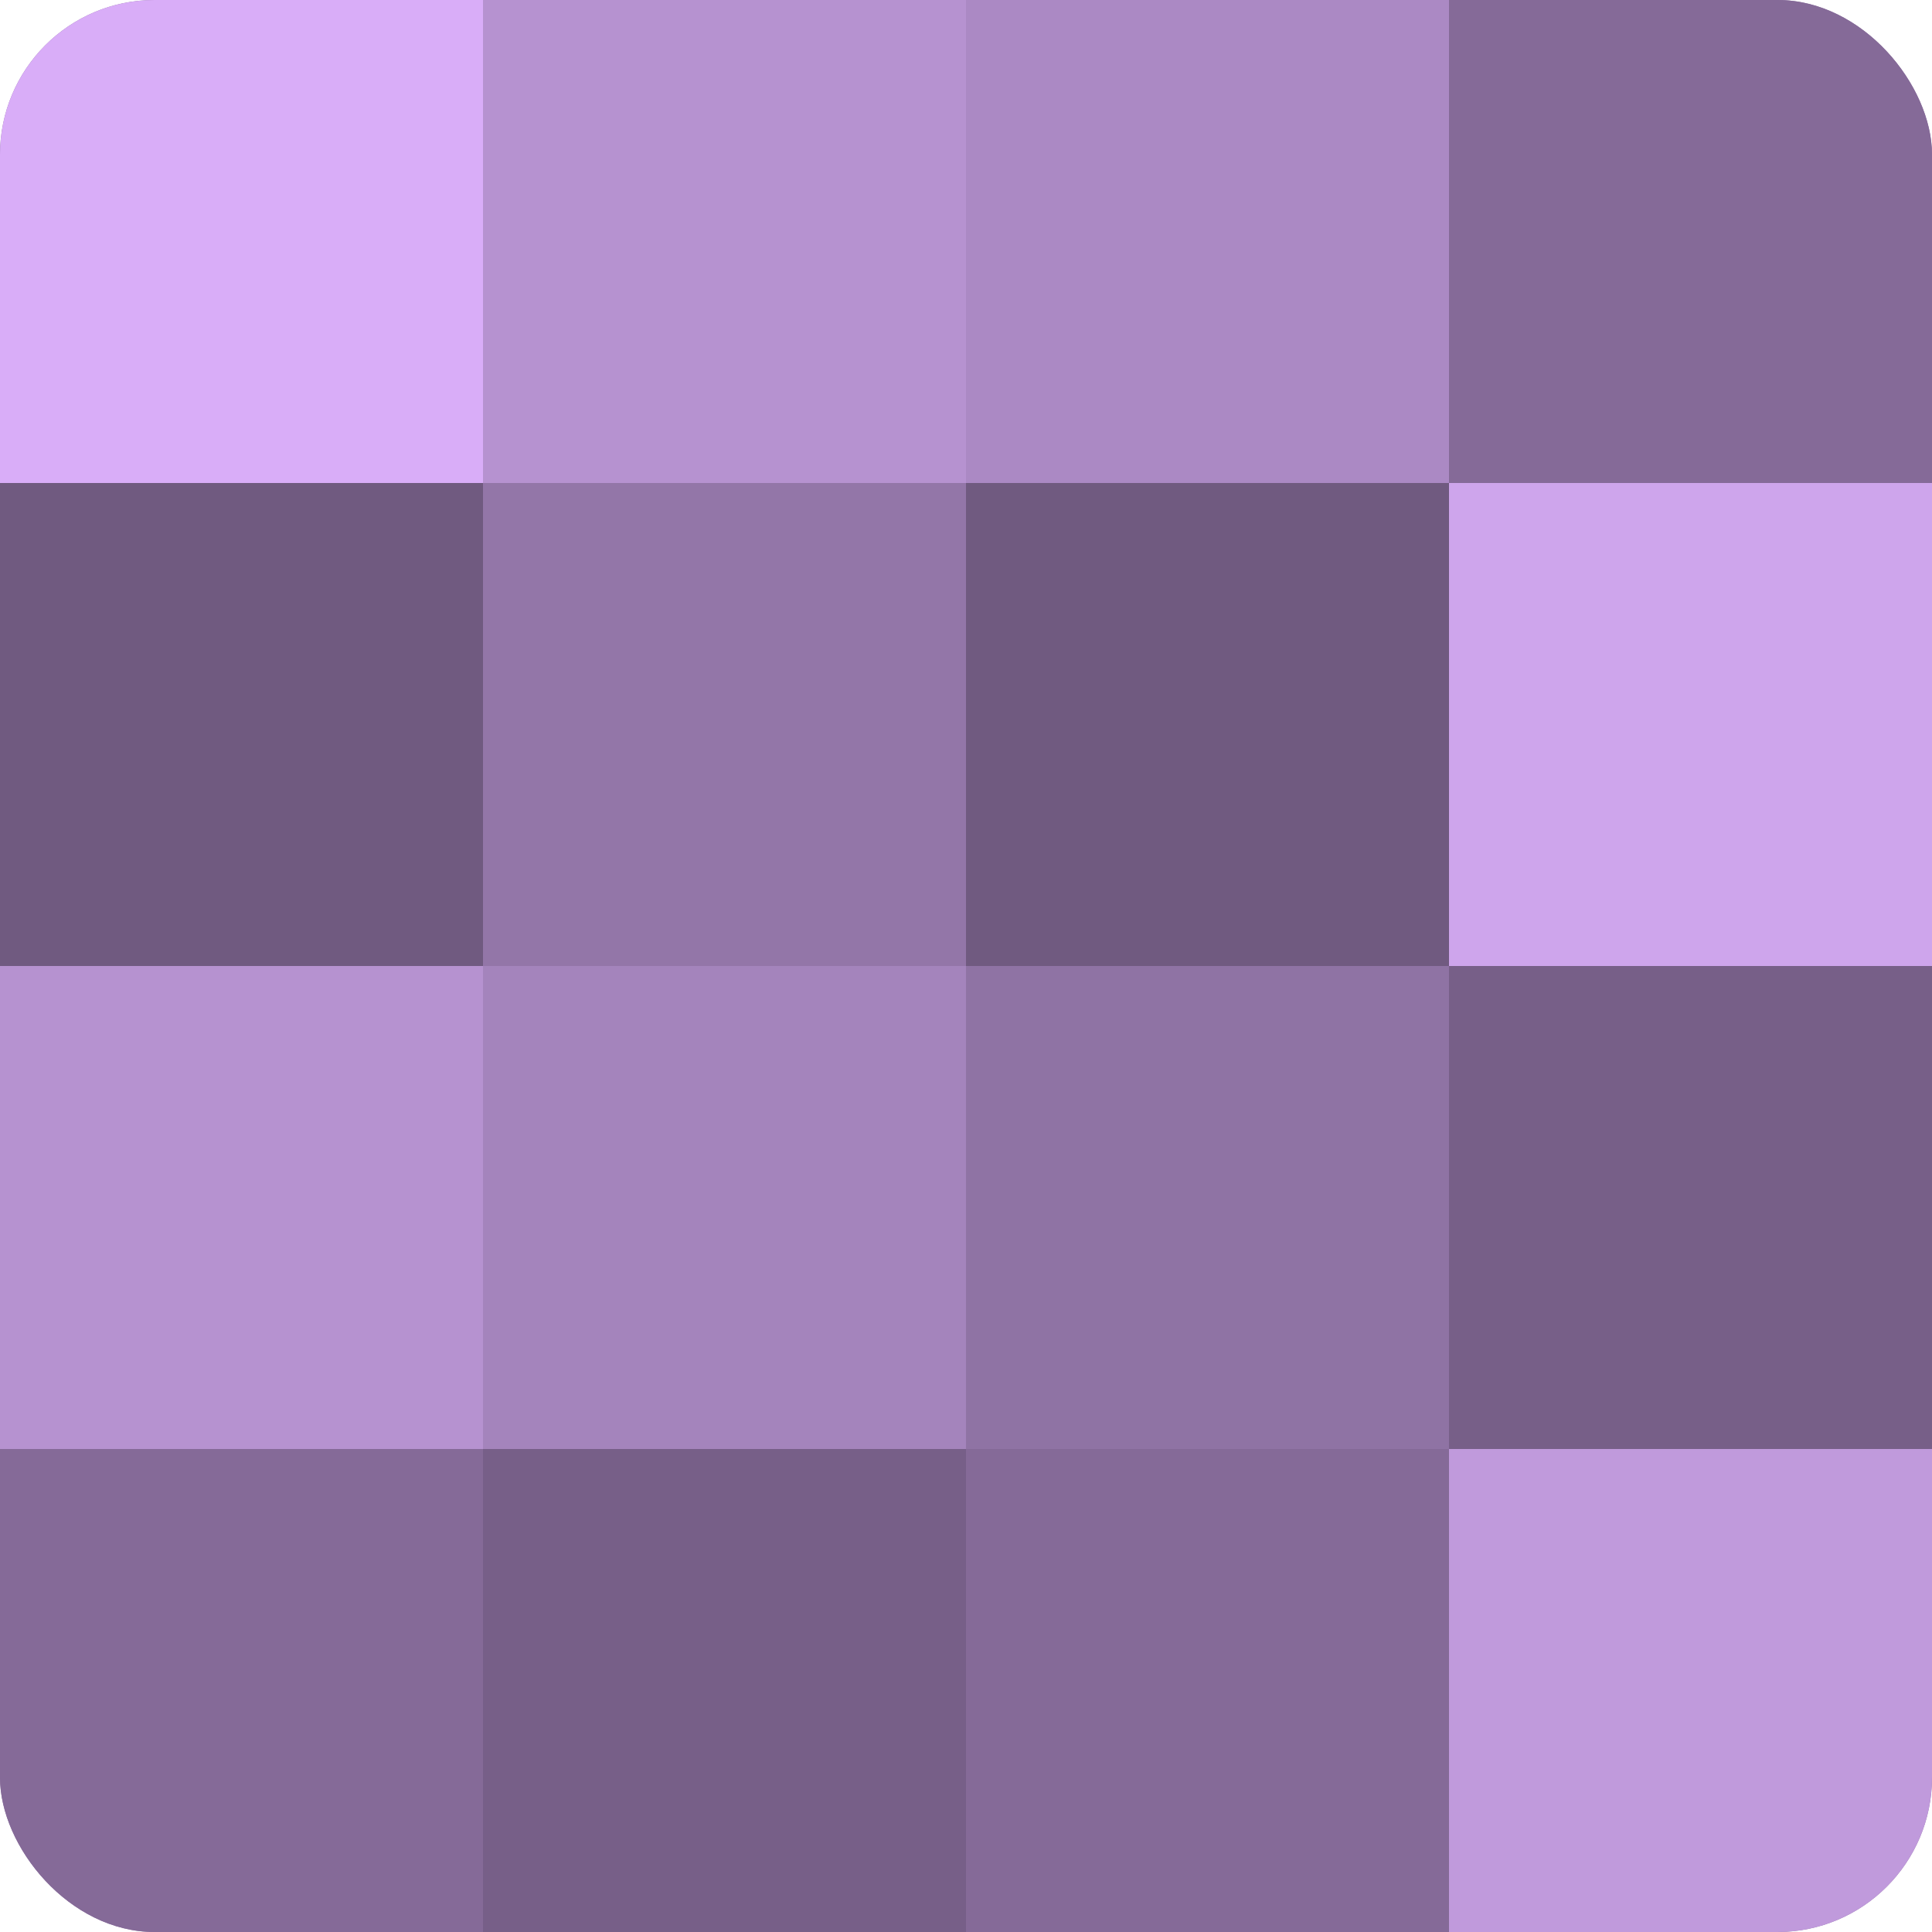
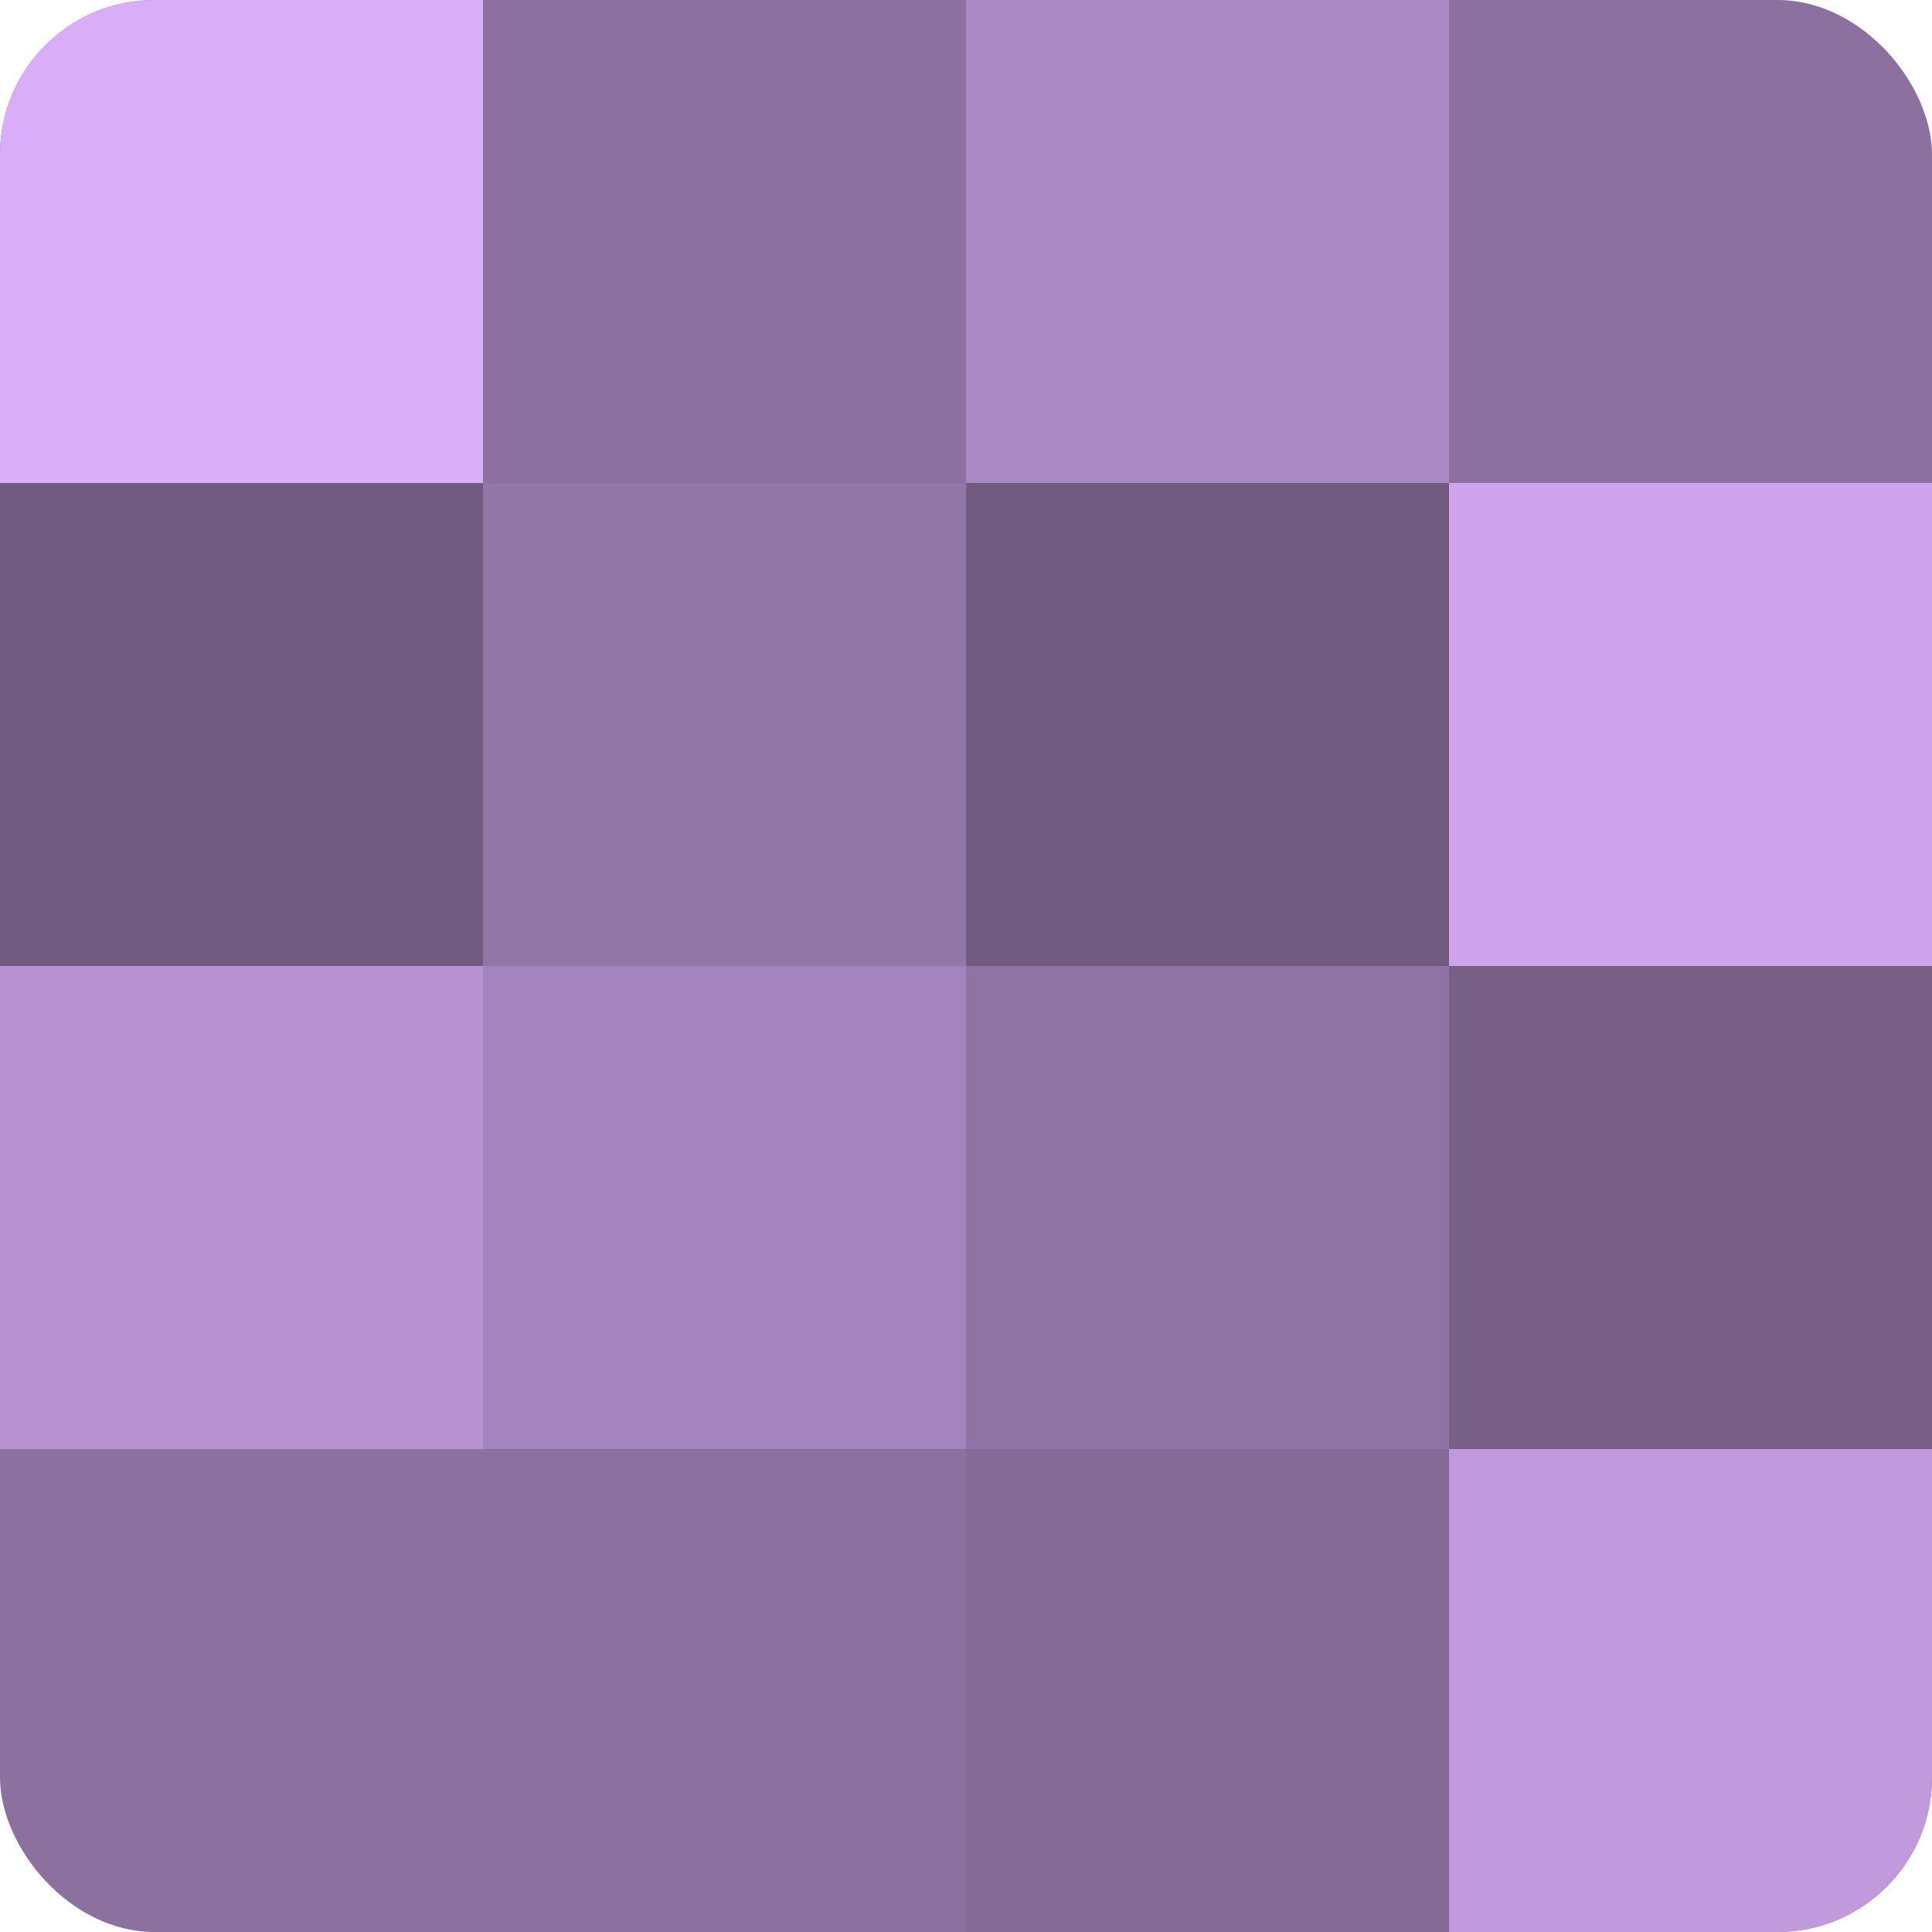
<svg xmlns="http://www.w3.org/2000/svg" width="60" height="60" viewBox="0 0 100 100" preserveAspectRatio="xMidYMid meet">
  <defs>
    <clipPath id="c" width="100" height="100">
      <rect width="100" height="100" rx="8" ry="8" />
    </clipPath>
  </defs>
  <g clip-path="url(#c)">
    <rect width="100" height="100" fill="#8c70a0" />
    <rect width="25" height="25" fill="#d9adf8" />
    <rect y="25" width="25" height="25" fill="#705a80" />
    <rect y="50" width="25" height="25" fill="#b692d0" />
-     <rect y="75" width="25" height="25" fill="#856a98" />
-     <rect x="25" width="25" height="25" fill="#b692d0" />
    <rect x="25" y="25" width="25" height="25" fill="#9376a8" />
    <rect x="25" y="50" width="25" height="25" fill="#a484bc" />
-     <rect x="25" y="75" width="25" height="25" fill="#775f88" />
    <rect x="50" width="25" height="25" fill="#ab89c4" />
    <rect x="50" y="25" width="25" height="25" fill="#705a80" />
    <rect x="50" y="50" width="25" height="25" fill="#8f73a4" />
    <rect x="50" y="75" width="25" height="25" fill="#856a98" />
-     <rect x="75" width="25" height="25" fill="#856a98" />
    <rect x="75" y="25" width="25" height="25" fill="#cea5ec" />
    <rect x="75" y="50" width="25" height="25" fill="#775f88" />
    <rect x="75" y="75" width="25" height="25" fill="#c09adc" />
  </g>
</svg>